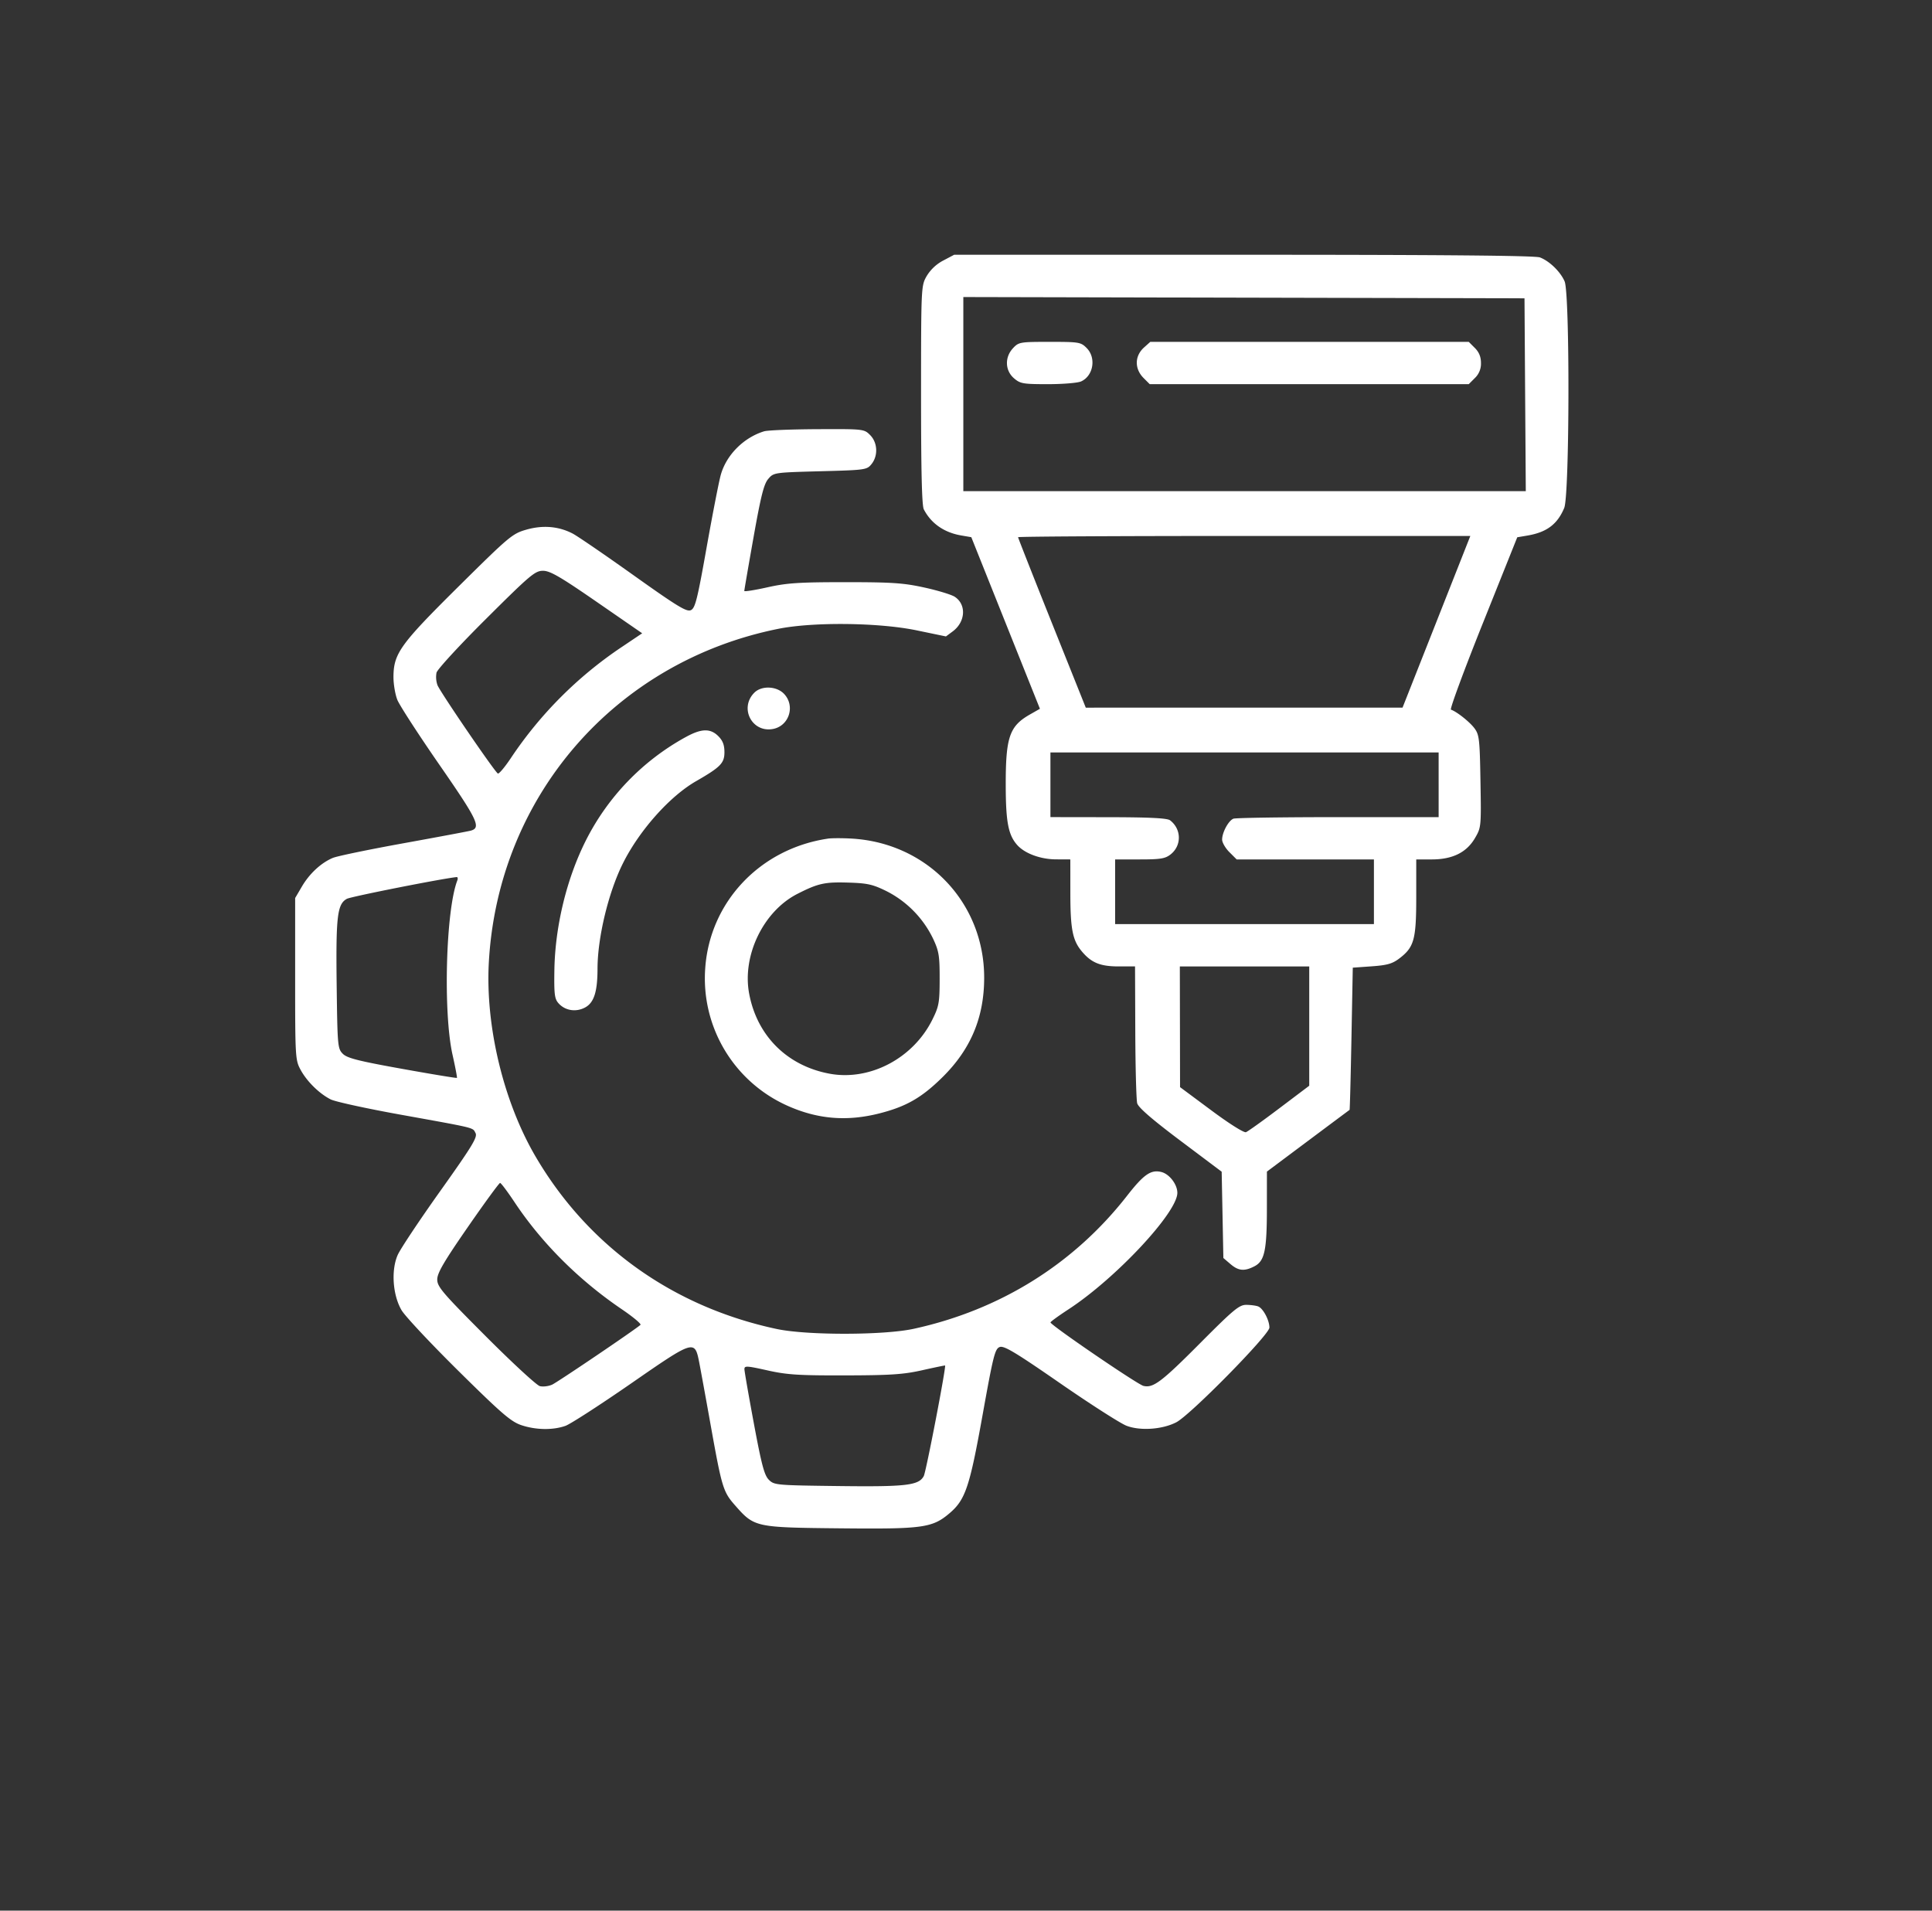
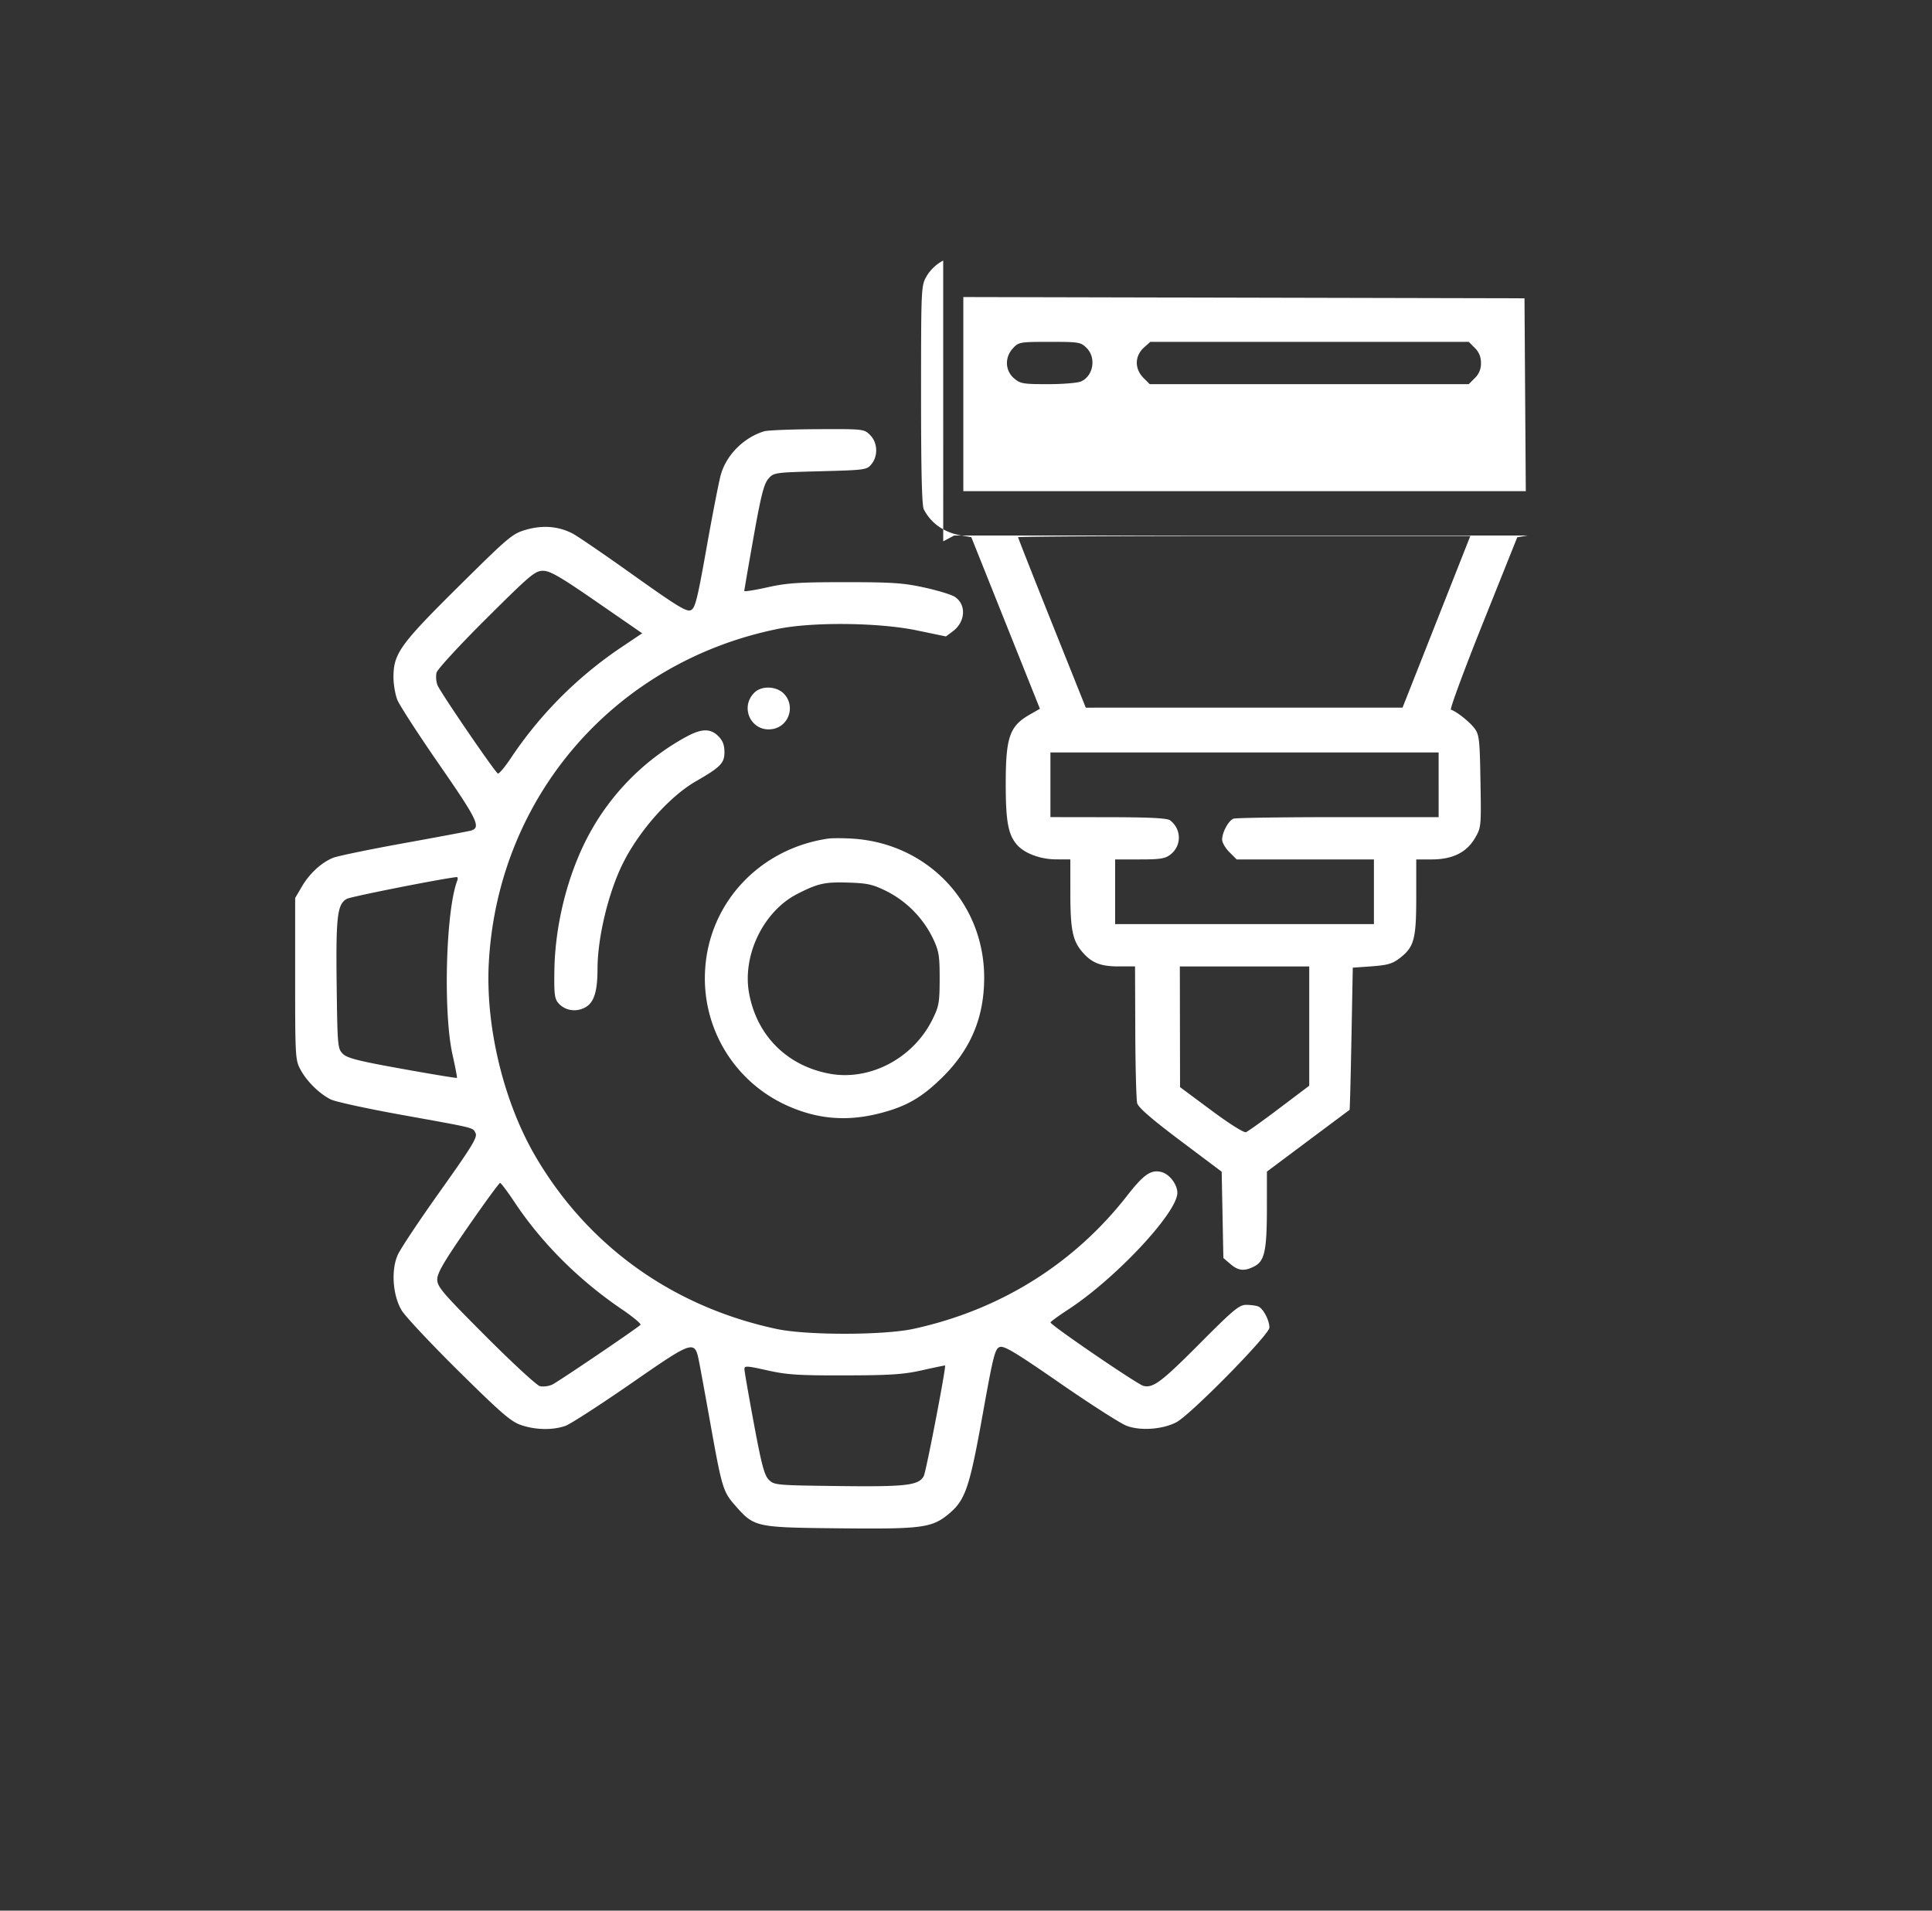
<svg xmlns="http://www.w3.org/2000/svg" width="91" height="90" fill="none">
  <rect width="100%" height="100%" fill="#333333" stroke="none" />
-   <path fill-rule="evenodd" clip-rule="evenodd" d="M44.426 12.273a2 2 0 0 0-.779.732c-.26.457-.262.498-.264 5.596 0 3.578.038 5.213.13 5.392.343.664.957 1.093 1.765 1.23l.472.081 1.616 4.042 1.616 4.041-.465.265c-.978.555-1.152 1.073-1.145 3.396.005 1.68.124 2.288.54 2.756.356.4 1.096.673 1.828.676l.674.003.001 1.553c0 1.735.104 2.26.545 2.784.448.533.868.703 1.734.703h.768l.012 3.077c.006 1.692.047 3.209.09 3.37.055.2.697.757 2.029 1.758l1.95 1.465.04 2.032.04 2.033.329.282c.38.327.66.354 1.137.107s.584-.75.584-2.757l.001-1.702 1.934-1.446a872.934 872.934 0 0 1 1.959-1.462c.014-.01.053-1.52.088-3.358l.063-3.34.895-.064c.728-.052.97-.121 1.302-.374.693-.529.792-.89.792-2.891v-1.77h.725c.98 0 1.642-.325 2.039-1.001.295-.504.298-.535.261-2.677-.033-1.982-.057-2.194-.281-2.497-.225-.303-.838-.79-1.11-.88-.061-.02.616-1.856 1.506-4.078l1.618-4.042.484-.082c.906-.155 1.407-.531 1.728-1.3.253-.607.27-10.082.019-10.67-.195-.456-.716-.962-1.165-1.131-.227-.086-4.615-.125-13.96-.125H44.943l-.516.273Zm27.41 6.32.031 4.542H45.374v-9.143l13.216.03 13.216.03.03 4.541ZM47.716 16.4c-.4.425-.38 1.053.044 1.418.297.256.426.278 1.6.278.703 0 1.406-.058 1.563-.13.58-.264.719-1.115.258-1.575-.274-.274-.354-.288-1.737-.288-1.4 0-1.46.01-1.729.297Zm6.17-.033c-.447.401-.455 1.006-.02 1.441l.288.288H69.18l.288-.288a.932.932 0 0 0 .288-.708c0-.29-.09-.51-.288-.709l-.288-.288h-15l-.294.264Zm-17.89 3.948c-.968.295-1.785 1.116-2.047 2.056-.09.324-.39 1.866-.668 3.426-.438 2.461-.536 2.85-.742 2.945-.199.09-.641-.18-2.698-1.645-1.352-.964-2.645-1.849-2.872-1.966-.663-.343-1.403-.404-2.184-.18-.653.188-.802.314-3.189 2.678-2.753 2.729-3.06 3.156-3.063 4.267 0 .337.082.82.184 1.074.102.254.993 1.629 1.98 3.055 1.797 2.594 1.972 2.96 1.486 3.1-.106.031-1.53.298-3.165.594s-3.138.607-3.34.692c-.552.231-1.097.735-1.456 1.345l-.32.545v3.81c0 3.681.009 3.824.254 4.277.298.553.882 1.127 1.42 1.399.212.107 1.689.43 3.282.717 3.616.653 3.396.6 3.54.868.102.192-.15.606-1.656 2.724-.978 1.373-1.881 2.73-2.008 3.015-.32.72-.237 1.899.182 2.609.165.279 1.372 1.567 2.683 2.863 2.038 2.014 2.468 2.384 2.961 2.55.686.229 1.487.24 2.077.03.234-.084 1.62-.98 3.08-1.99 2.992-2.072 3.005-2.076 3.22-.983.066.339.31 1.67.54 2.96.528 2.94.584 3.121 1.149 3.763.906 1.03.945 1.038 4.923 1.078 3.935.04 4.367-.02 5.187-.72.737-.632.938-1.233 1.548-4.635.5-2.78.58-3.103.804-3.185.201-.074.734.245 2.85 1.71 1.432.99 2.837 1.89 3.123 1.999.649.248 1.688.175 2.343-.163.666-.344 4.387-4.128 4.387-4.461 0-.35-.297-.908-.532-.998-.105-.04-.358-.073-.563-.073-.325 0-.6.228-2.13 1.766-1.857 1.868-2.25 2.165-2.71 2.05-.289-.073-4.382-2.869-4.376-2.989.002-.036.385-.314.85-.618 2.225-1.454 5.125-4.557 5.125-5.485 0-.399-.375-.887-.752-.982-.492-.123-.83.111-1.619 1.122-2.51 3.215-5.983 5.379-10.054 6.265-1.407.306-5.026.31-6.447.007-4.887-1.042-8.883-3.9-11.356-8.121-1.508-2.574-2.366-6.13-2.203-9.132.426-7.822 5.938-14.179 13.637-15.728 1.645-.33 4.738-.296 6.516.073l1.378.286.322-.239c.602-.449.65-1.264.094-1.628-.155-.102-.8-.298-1.434-.437-.985-.216-1.525-.252-3.73-.252-2.18 0-2.747.038-3.663.243-.597.133-1.085.21-1.087.171 0-.039.195-1.175.435-2.524.348-1.957.488-2.515.695-2.755.256-.299.275-.301 2.448-.36 2.126-.056 2.196-.066 2.413-.335.32-.395.29-1.015-.064-1.37-.286-.285-.302-.287-2.49-.277-1.212.006-2.336.05-2.498.1Zm31.663 8.974-1.597 4.043h-7.46l-7.46.002-1.595-3.985c-.877-2.192-1.594-4.012-1.594-4.044 0-.033 4.793-.059 10.651-.059h10.651l-1.596 4.043Zm-39.542-.93 2.131 1.472-1.023.687a18.941 18.941 0 0 0-5.149 5.171c-.294.442-.576.778-.627.747-.164-.102-2.726-3.853-2.845-4.166a1.151 1.151 0 0 1-.043-.586c.04-.156 1.092-1.3 2.34-2.54 2.075-2.066 2.302-2.257 2.676-2.257.332 0 .81.277 2.54 1.472Zm7.414 4.269c-.718.718-.115 1.896.877 1.71.76-.143 1.06-1.081.526-1.65-.35-.372-1.06-.403-1.403-.06Zm-3.226 2.088a11.41 11.41 0 0 0-4.717 4.889c-.902 1.797-1.445 4.044-1.476 6.11-.017 1.123.01 1.339.198 1.547.307.341.807.424 1.234.203.43-.222.598-.735.6-1.824 0-1.477.516-3.617 1.2-4.981.773-1.546 2.202-3.15 3.439-3.861 1.155-.664 1.339-.852 1.339-1.367 0-.34-.079-.546-.288-.755-.375-.376-.797-.364-1.53.04Zm35.457 2.252v1.523h-4.738c-2.605 0-4.823.033-4.927.073-.232.089-.533.646-.533.985 0 .137.154.404.343.592l.343.343h6.464v3.046h-12.19v-3.047h1.157c.98 0 1.201-.036 1.456-.236.528-.416.517-1.191-.024-1.606-.133-.103-.954-.144-2.911-.147l-2.725-.004v-3.047h18.285v1.524Zm-28.776 2.537c-3.183.477-5.548 2.976-5.768 6.096a6.568 6.568 0 0 0 3.856 6.477c1.429.644 2.817.76 4.364.364 1.251-.32 1.979-.739 2.953-1.7 1.336-1.319 1.965-2.82 1.965-4.69 0-3.517-2.655-6.322-6.198-6.548-.451-.028-.979-.028-1.172 0ZM21.538 41.48c-.54 1.404-.67 6.212-.223 8.205.13.58.223 1.07.207 1.089-.016.018-1.175-.173-2.575-.425-2.07-.372-2.594-.505-2.8-.71-.243-.244-.253-.362-.29-3.268-.039-3.219.03-3.786.482-4.032.192-.105 4.43-.945 5.166-1.024.055-.006.07.068.033.165Zm20.227.502a4.89 4.89 0 0 1 2.181 2.227c.28.595.314.809.313 1.901-.002 1.122-.032 1.292-.344 1.92-.902 1.821-2.943 2.896-4.837 2.547-2.002-.369-3.427-1.79-3.794-3.784-.331-1.794.677-3.872 2.274-4.687.967-.493 1.286-.565 2.378-.532.926.028 1.167.082 1.829.408Zm19.902 6.352v2.809l-1.407 1.062c-.774.585-1.481 1.091-1.573 1.126-.095.037-.789-.4-1.635-1.03l-1.47-1.092-.005-2.843-.005-2.842h6.095v2.81Zm-37.43 8.296c1.276 1.92 3.02 3.662 5.043 5.037.537.364.936.698.887.741-.282.248-3.903 2.698-4.16 2.815-.169.077-.43.109-.58.07-.15-.038-1.298-1.098-2.552-2.354-2.037-2.041-2.28-2.326-2.28-2.67 0-.303.312-.837 1.44-2.467.792-1.144 1.476-2.08 1.52-2.08.043 0 .35.409.682.908Zm15.57 8.158c2.148-.005 2.754-.046 3.633-.244.58-.13 1.064-.23 1.074-.222.06.048-.894 5.004-1.003 5.208-.236.44-.822.51-4.024.47-2.932-.036-3.022-.044-3.274-.297-.211-.21-.342-.703-.702-2.637-.244-1.308-.445-2.463-.447-2.567-.004-.172.102-.166 1.08.052.922.207 1.468.242 3.663.237Z" fill="#fff" />
+   <path fill-rule="evenodd" clip-rule="evenodd" d="M44.426 12.273a2 2 0 0 0-.779.732c-.26.457-.262.498-.264 5.596 0 3.578.038 5.213.13 5.392.343.664.957 1.093 1.765 1.23l.472.081 1.616 4.042 1.616 4.041-.465.265c-.978.555-1.152 1.073-1.145 3.396.005 1.68.124 2.288.54 2.756.356.4 1.096.673 1.828.676l.674.003.001 1.553c0 1.735.104 2.26.545 2.784.448.533.868.703 1.734.703h.768l.012 3.077c.006 1.692.047 3.209.09 3.37.055.2.697.757 2.029 1.758l1.95 1.465.04 2.032.04 2.033.329.282c.38.327.66.354 1.137.107s.584-.75.584-2.757l.001-1.702 1.934-1.446a872.934 872.934 0 0 1 1.959-1.462c.014-.01.053-1.52.088-3.358l.063-3.34.895-.064c.728-.052.97-.121 1.302-.374.693-.529.792-.89.792-2.891v-1.77h.725c.98 0 1.642-.325 2.039-1.001.295-.504.298-.535.261-2.677-.033-1.982-.057-2.194-.281-2.497-.225-.303-.838-.79-1.11-.88-.061-.02.616-1.856 1.506-4.078l1.618-4.042.484-.082H44.943l-.516.273Zm27.41 6.32.031 4.542H45.374v-9.143l13.216.03 13.216.03.03 4.541ZM47.716 16.4c-.4.425-.38 1.053.044 1.418.297.256.426.278 1.6.278.703 0 1.406-.058 1.563-.13.58-.264.719-1.115.258-1.575-.274-.274-.354-.288-1.737-.288-1.4 0-1.46.01-1.729.297Zm6.17-.033c-.447.401-.455 1.006-.02 1.441l.288.288H69.18l.288-.288a.932.932 0 0 0 .288-.708c0-.29-.09-.51-.288-.709l-.288-.288h-15l-.294.264Zm-17.89 3.948c-.968.295-1.785 1.116-2.047 2.056-.09.324-.39 1.866-.668 3.426-.438 2.461-.536 2.85-.742 2.945-.199.09-.641-.18-2.698-1.645-1.352-.964-2.645-1.849-2.872-1.966-.663-.343-1.403-.404-2.184-.18-.653.188-.802.314-3.189 2.678-2.753 2.729-3.06 3.156-3.063 4.267 0 .337.082.82.184 1.074.102.254.993 1.629 1.98 3.055 1.797 2.594 1.972 2.96 1.486 3.1-.106.031-1.53.298-3.165.594s-3.138.607-3.34.692c-.552.231-1.097.735-1.456 1.345l-.32.545v3.81c0 3.681.009 3.824.254 4.277.298.553.882 1.127 1.42 1.399.212.107 1.689.43 3.282.717 3.616.653 3.396.6 3.54.868.102.192-.15.606-1.656 2.724-.978 1.373-1.881 2.73-2.008 3.015-.32.72-.237 1.899.182 2.609.165.279 1.372 1.567 2.683 2.863 2.038 2.014 2.468 2.384 2.961 2.55.686.229 1.487.24 2.077.03.234-.084 1.62-.98 3.08-1.99 2.992-2.072 3.005-2.076 3.22-.983.066.339.31 1.67.54 2.96.528 2.94.584 3.121 1.149 3.763.906 1.03.945 1.038 4.923 1.078 3.935.04 4.367-.02 5.187-.72.737-.632.938-1.233 1.548-4.635.5-2.78.58-3.103.804-3.185.201-.074.734.245 2.85 1.71 1.432.99 2.837 1.89 3.123 1.999.649.248 1.688.175 2.343-.163.666-.344 4.387-4.128 4.387-4.461 0-.35-.297-.908-.532-.998-.105-.04-.358-.073-.563-.073-.325 0-.6.228-2.13 1.766-1.857 1.868-2.25 2.165-2.71 2.05-.289-.073-4.382-2.869-4.376-2.989.002-.036.385-.314.85-.618 2.225-1.454 5.125-4.557 5.125-5.485 0-.399-.375-.887-.752-.982-.492-.123-.83.111-1.619 1.122-2.51 3.215-5.983 5.379-10.054 6.265-1.407.306-5.026.31-6.447.007-4.887-1.042-8.883-3.9-11.356-8.121-1.508-2.574-2.366-6.13-2.203-9.132.426-7.822 5.938-14.179 13.637-15.728 1.645-.33 4.738-.296 6.516.073l1.378.286.322-.239c.602-.449.65-1.264.094-1.628-.155-.102-.8-.298-1.434-.437-.985-.216-1.525-.252-3.73-.252-2.18 0-2.747.038-3.663.243-.597.133-1.085.21-1.087.171 0-.039.195-1.175.435-2.524.348-1.957.488-2.515.695-2.755.256-.299.275-.301 2.448-.36 2.126-.056 2.196-.066 2.413-.335.32-.395.29-1.015-.064-1.37-.286-.285-.302-.287-2.49-.277-1.212.006-2.336.05-2.498.1Zm31.663 8.974-1.597 4.043h-7.46l-7.46.002-1.595-3.985c-.877-2.192-1.594-4.012-1.594-4.044 0-.033 4.793-.059 10.651-.059h10.651l-1.596 4.043Zm-39.542-.93 2.131 1.472-1.023.687a18.941 18.941 0 0 0-5.149 5.171c-.294.442-.576.778-.627.747-.164-.102-2.726-3.853-2.845-4.166a1.151 1.151 0 0 1-.043-.586c.04-.156 1.092-1.3 2.34-2.54 2.075-2.066 2.302-2.257 2.676-2.257.332 0 .81.277 2.54 1.472Zm7.414 4.269c-.718.718-.115 1.896.877 1.71.76-.143 1.06-1.081.526-1.65-.35-.372-1.06-.403-1.403-.06Zm-3.226 2.088a11.41 11.41 0 0 0-4.717 4.889c-.902 1.797-1.445 4.044-1.476 6.11-.017 1.123.01 1.339.198 1.547.307.341.807.424 1.234.203.43-.222.598-.735.6-1.824 0-1.477.516-3.617 1.2-4.981.773-1.546 2.202-3.15 3.439-3.861 1.155-.664 1.339-.852 1.339-1.367 0-.34-.079-.546-.288-.755-.375-.376-.797-.364-1.53.04Zm35.457 2.252v1.523h-4.738c-2.605 0-4.823.033-4.927.073-.232.089-.533.646-.533.985 0 .137.154.404.343.592l.343.343h6.464v3.046h-12.19v-3.047h1.157c.98 0 1.201-.036 1.456-.236.528-.416.517-1.191-.024-1.606-.133-.103-.954-.144-2.911-.147l-2.725-.004v-3.047h18.285v1.524Zm-28.776 2.537c-3.183.477-5.548 2.976-5.768 6.096a6.568 6.568 0 0 0 3.856 6.477c1.429.644 2.817.76 4.364.364 1.251-.32 1.979-.739 2.953-1.7 1.336-1.319 1.965-2.82 1.965-4.69 0-3.517-2.655-6.322-6.198-6.548-.451-.028-.979-.028-1.172 0ZM21.538 41.48c-.54 1.404-.67 6.212-.223 8.205.13.58.223 1.07.207 1.089-.016.018-1.175-.173-2.575-.425-2.07-.372-2.594-.505-2.8-.71-.243-.244-.253-.362-.29-3.268-.039-3.219.03-3.786.482-4.032.192-.105 4.43-.945 5.166-1.024.055-.006.07.068.033.165Zm20.227.502a4.89 4.89 0 0 1 2.181 2.227c.28.595.314.809.313 1.901-.002 1.122-.032 1.292-.344 1.92-.902 1.821-2.943 2.896-4.837 2.547-2.002-.369-3.427-1.79-3.794-3.784-.331-1.794.677-3.872 2.274-4.687.967-.493 1.286-.565 2.378-.532.926.028 1.167.082 1.829.408Zm19.902 6.352v2.809l-1.407 1.062c-.774.585-1.481 1.091-1.573 1.126-.095.037-.789-.4-1.635-1.03l-1.47-1.092-.005-2.843-.005-2.842h6.095v2.81Zm-37.43 8.296c1.276 1.92 3.02 3.662 5.043 5.037.537.364.936.698.887.741-.282.248-3.903 2.698-4.16 2.815-.169.077-.43.109-.58.07-.15-.038-1.298-1.098-2.552-2.354-2.037-2.041-2.28-2.326-2.28-2.67 0-.303.312-.837 1.44-2.467.792-1.144 1.476-2.08 1.52-2.08.043 0 .35.409.682.908Zm15.57 8.158c2.148-.005 2.754-.046 3.633-.244.58-.13 1.064-.23 1.074-.222.06.048-.894 5.004-1.003 5.208-.236.44-.822.51-4.024.47-2.932-.036-3.022-.044-3.274-.297-.211-.21-.342-.703-.702-2.637-.244-1.308-.445-2.463-.447-2.567-.004-.172.102-.166 1.08.052.922.207 1.468.242 3.663.237Z" fill="#fff" />
</svg>